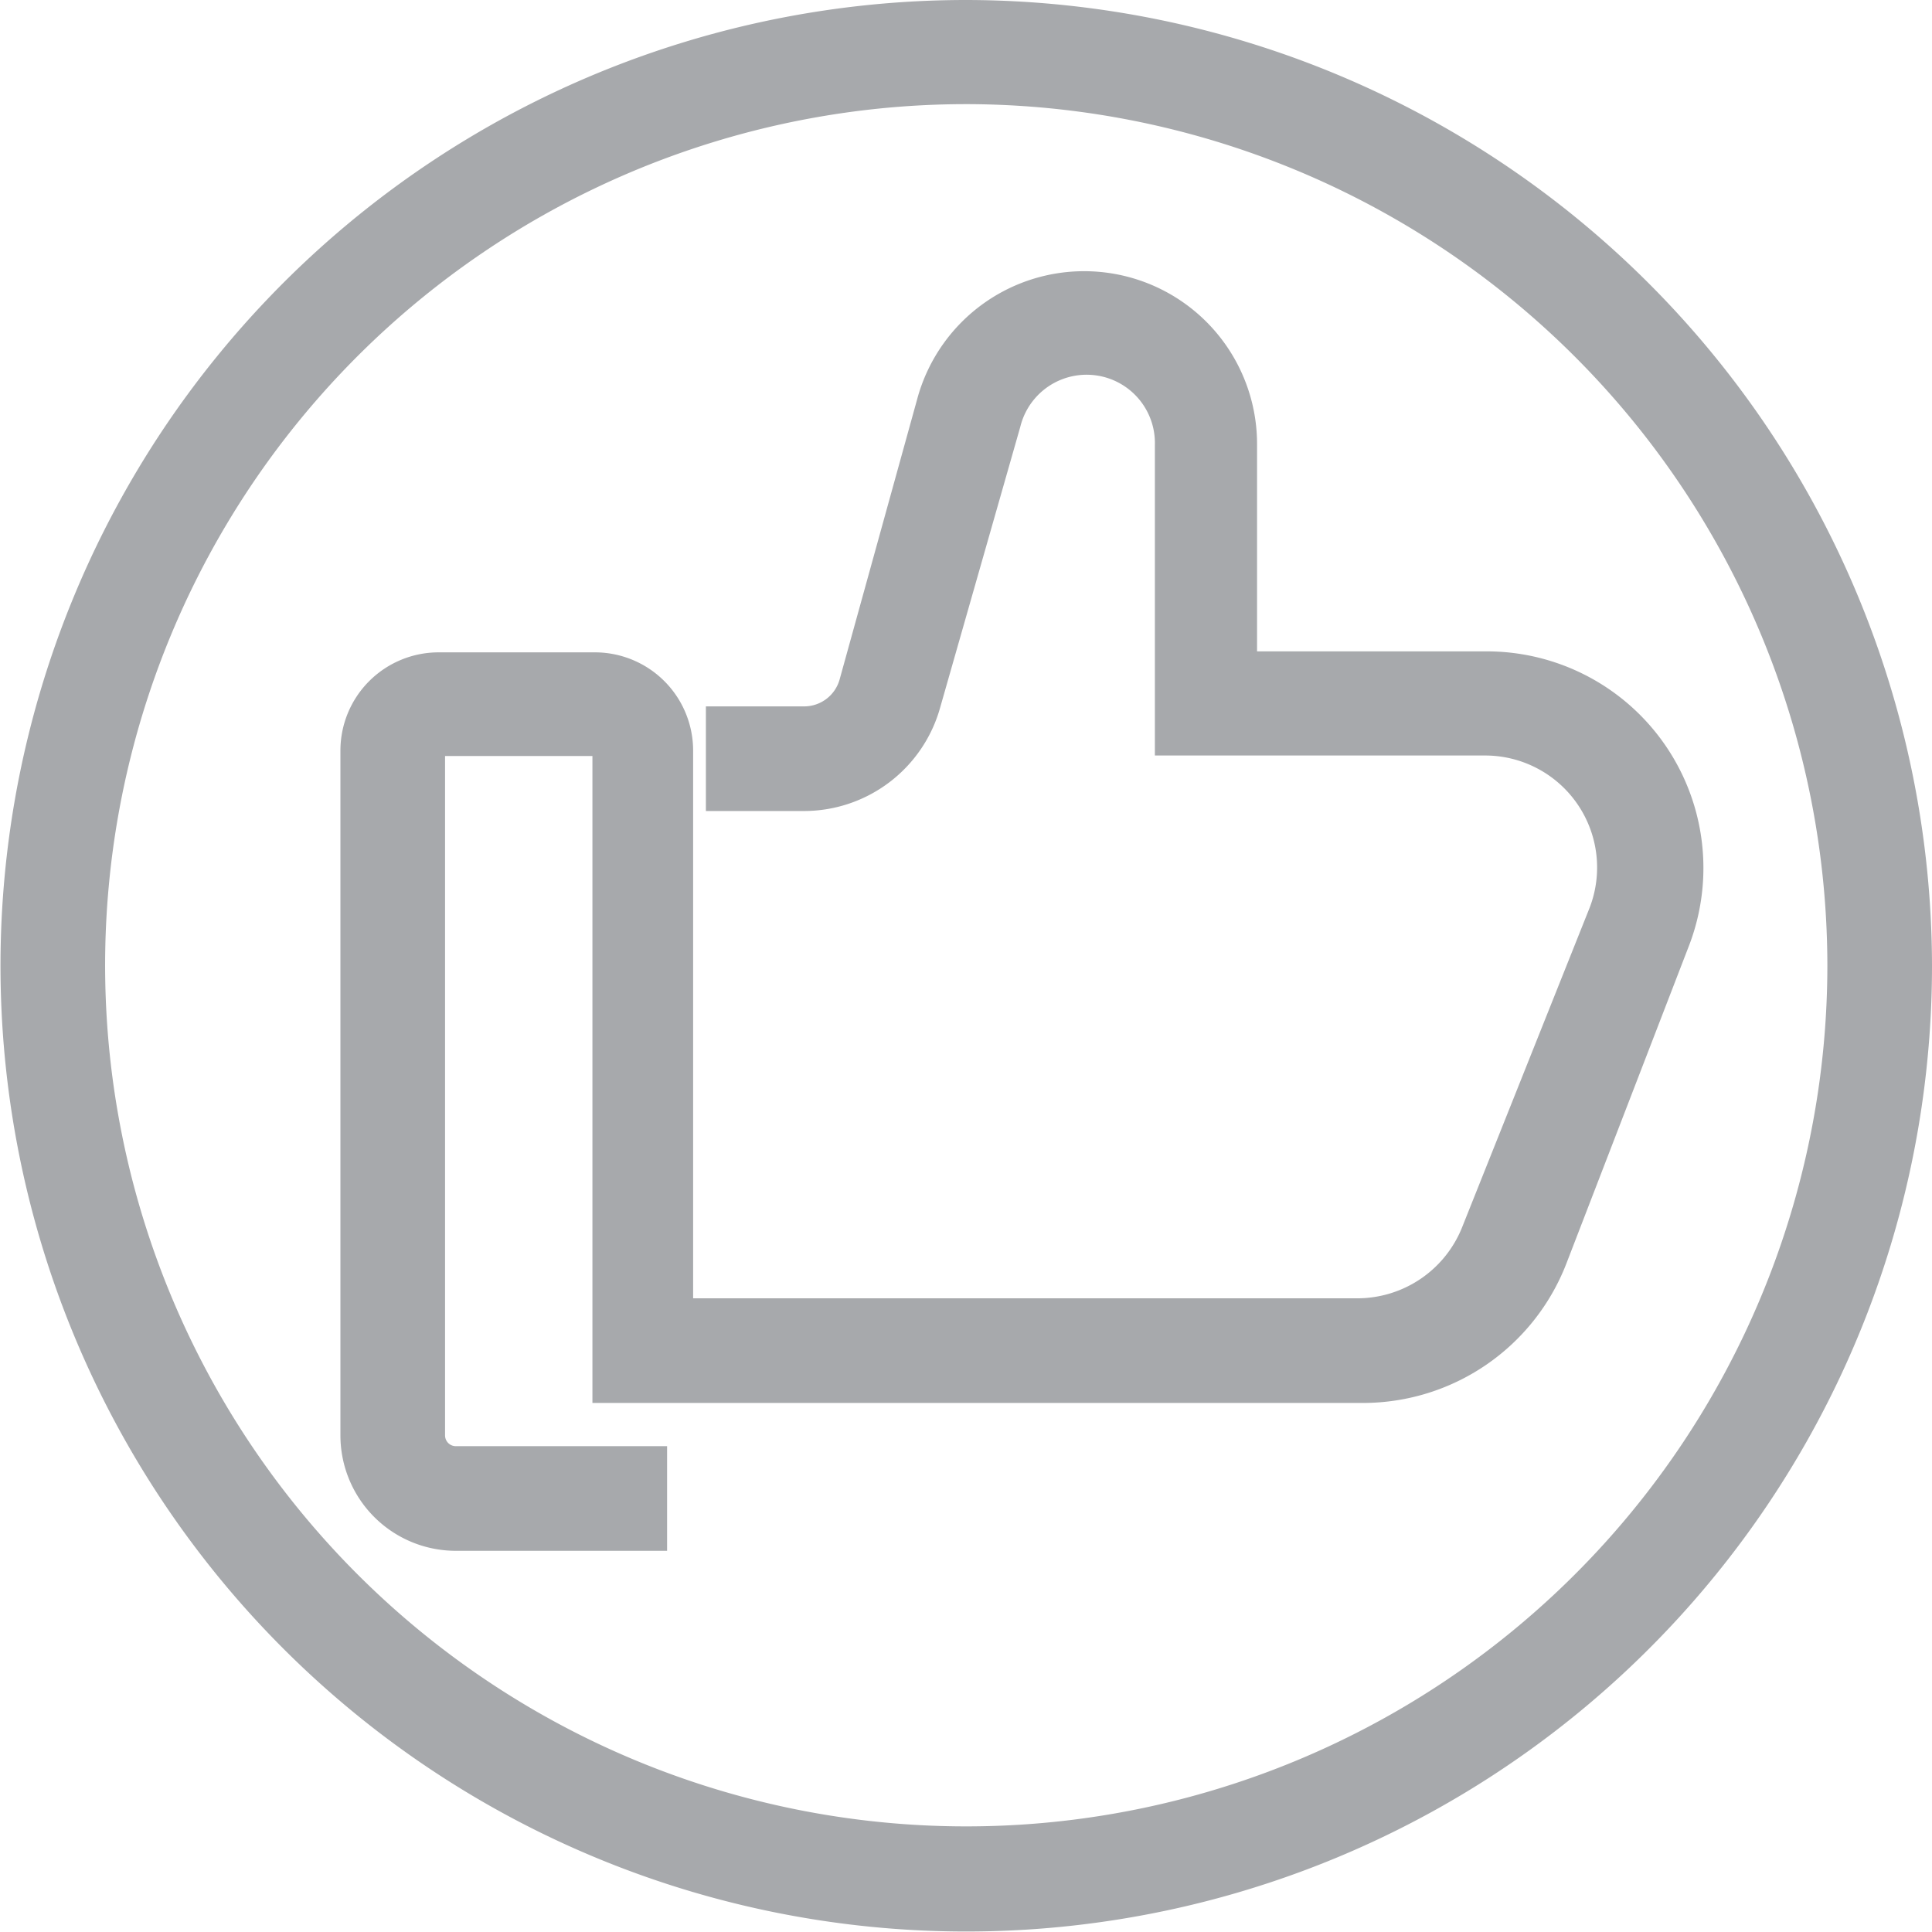
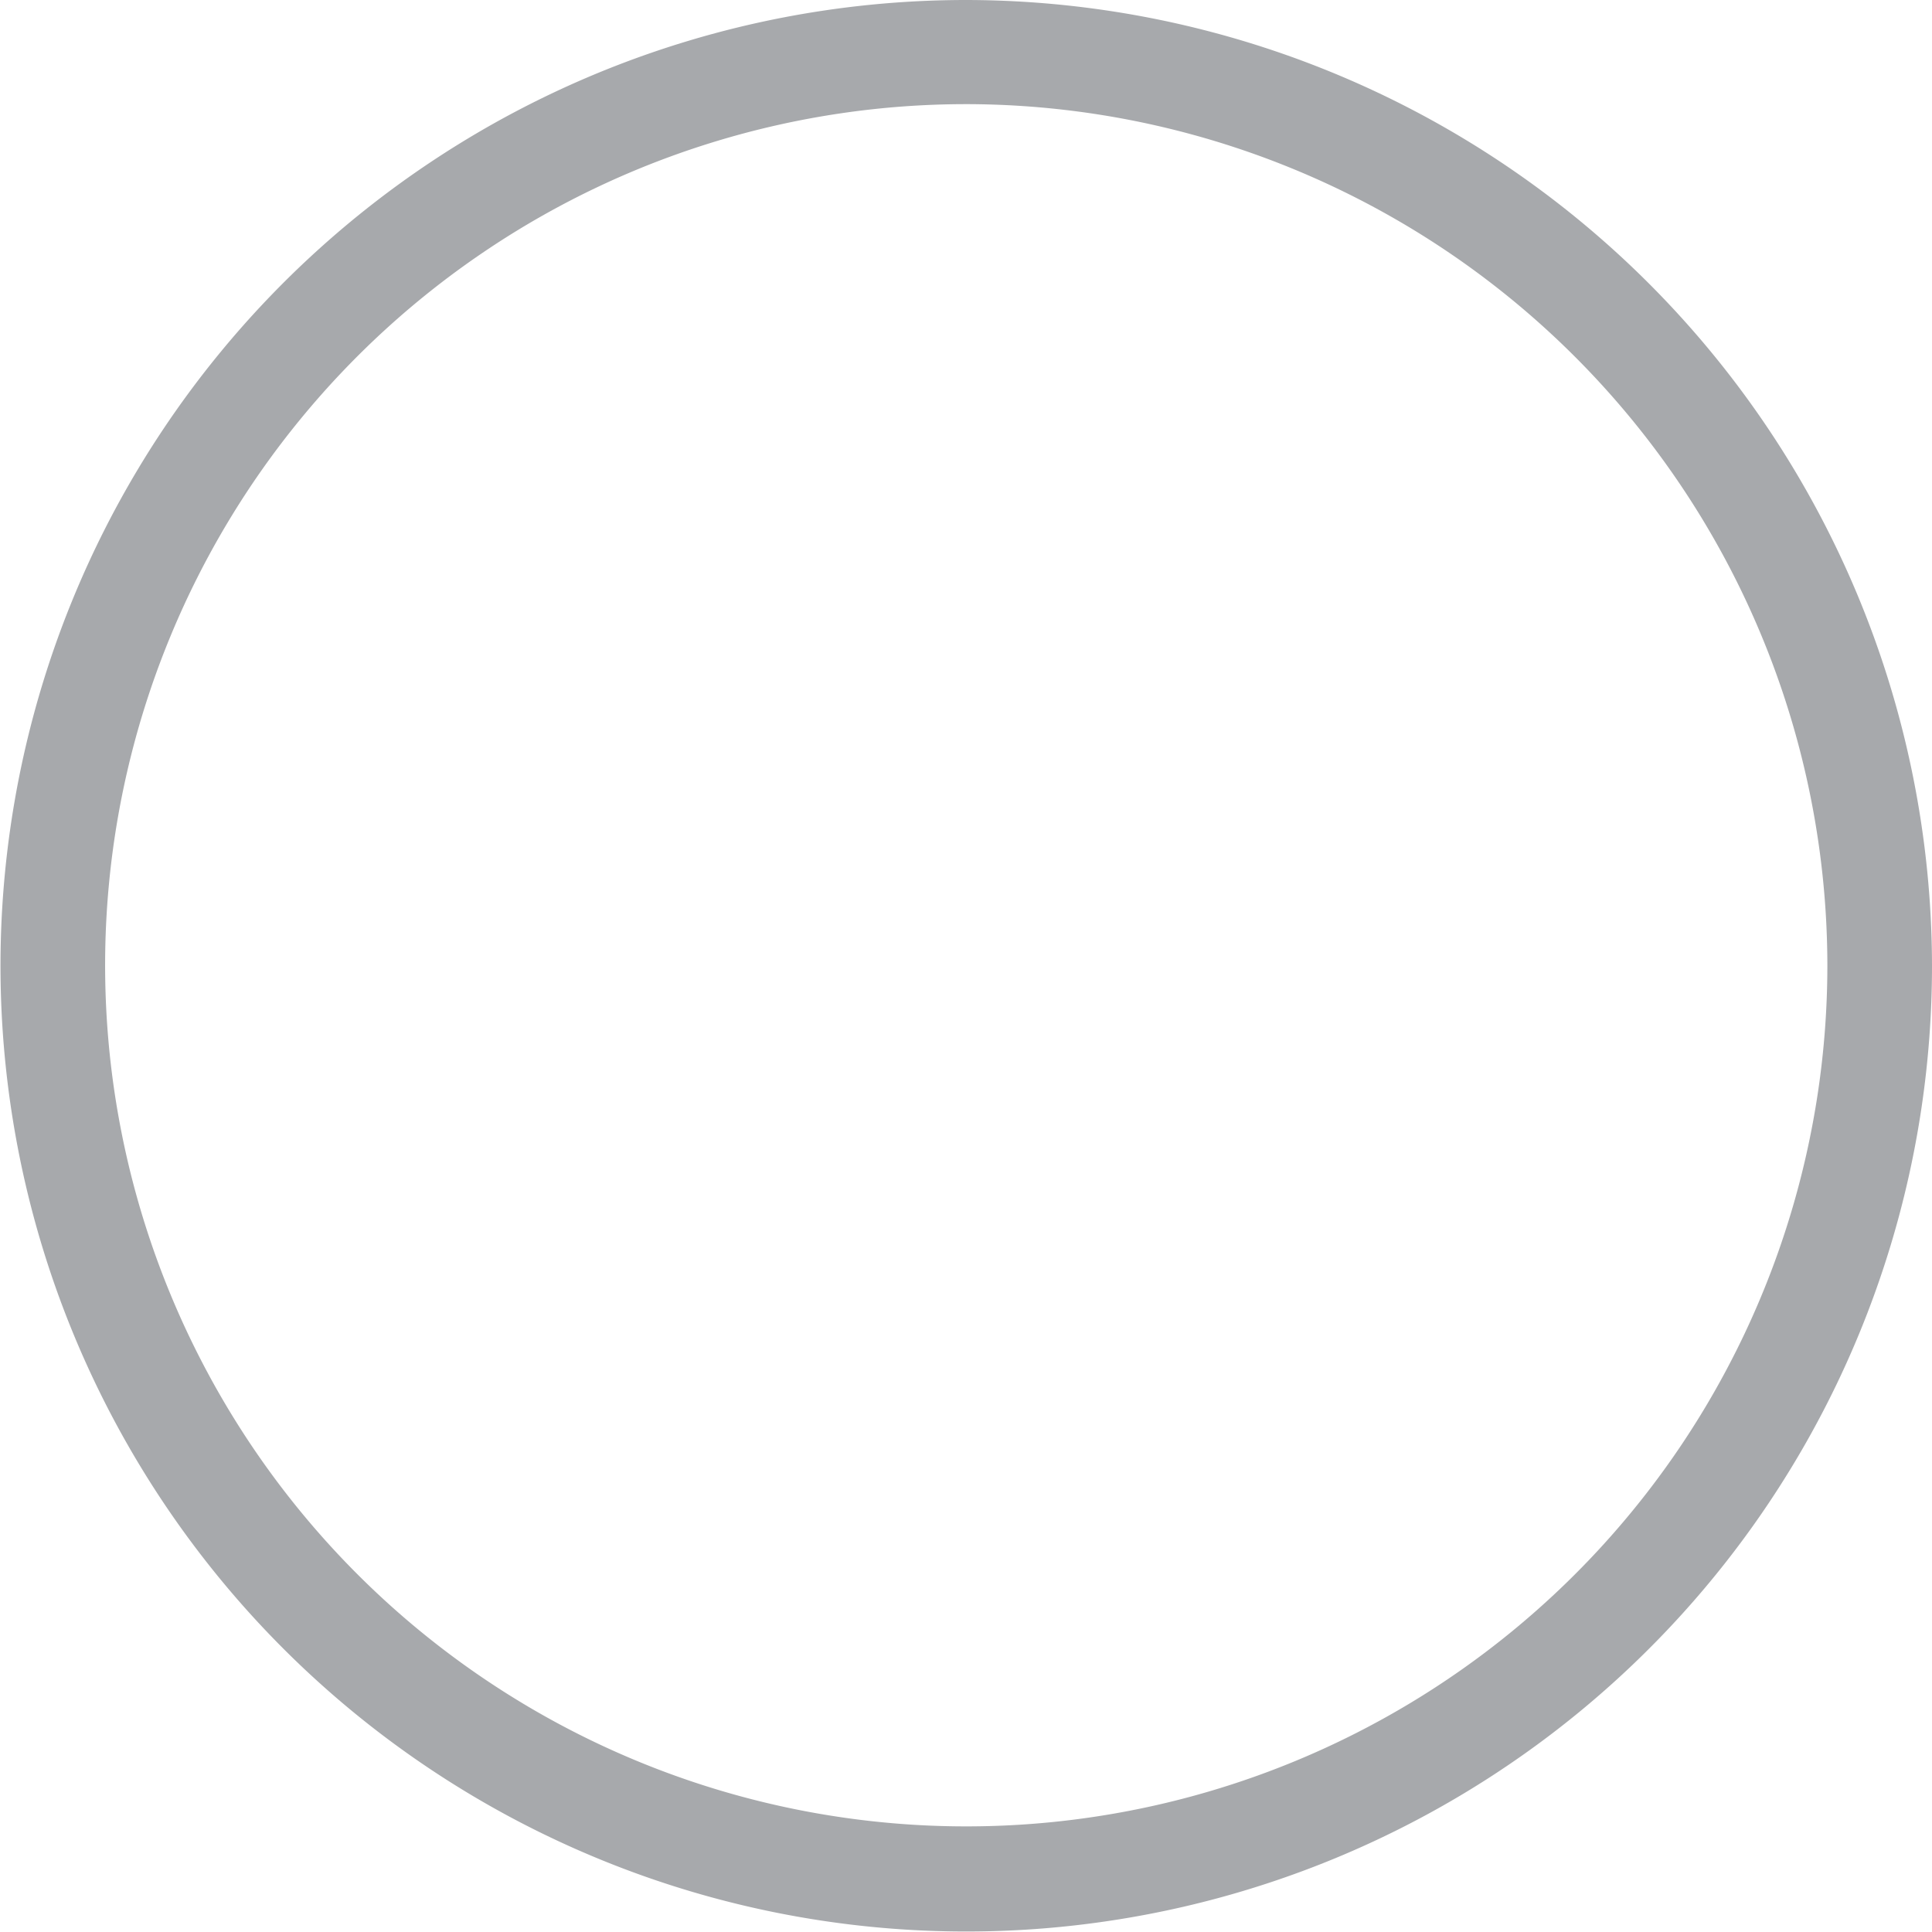
<svg xmlns="http://www.w3.org/2000/svg" id="Layer_1" data-name="Layer 1" viewBox="0 0 39.33 39.33">
  <defs>
    <style>.cls-1{fill:#a7a9ac;}</style>
  </defs>
  <title>social</title>
  <path class="cls-1" d="M87.9,127.16a19.66,19.66,0,1,0,19.66,19.66A19.69,19.69,0,0,0,87.9,127.16Zm17.53,19.66A17.53,17.53,0,1,1,87.9,129.28,17.55,17.55,0,0,1,105.43,146.82Z" transform="translate(-68.23 -127.16)" />
-   <path class="cls-1" d="M93.82,140.42v-4.19a3.52,3.52,0,0,0-6.92-.94L85.32,141a0.75,0.75,0,0,1-.72.54h-2v2.13h2a2.88,2.88,0,0,0,2.77-2.11L89,135.85a1.39,1.39,0,0,1,2.74.37v6.32h6.72a2.28,2.28,0,0,1,2.13,3.1L98,152.13a2.3,2.3,0,0,1-2.13,1.46H82.34V142.44a2,2,0,0,0-2-2H77.16a2,2,0,0,0-2,2v13.94a2.35,2.35,0,0,0,2.35,2.35h4.3V156.6h-4.3a0.22,0.22,0,0,1-.22-0.22V142.55h3v13.17h15.7a4.44,4.44,0,0,0,4.12-2.82l2.5-6.48a4.41,4.41,0,0,0-4.12-6H93.82Z" transform="translate(-68.23 -127.16)" />
</svg>